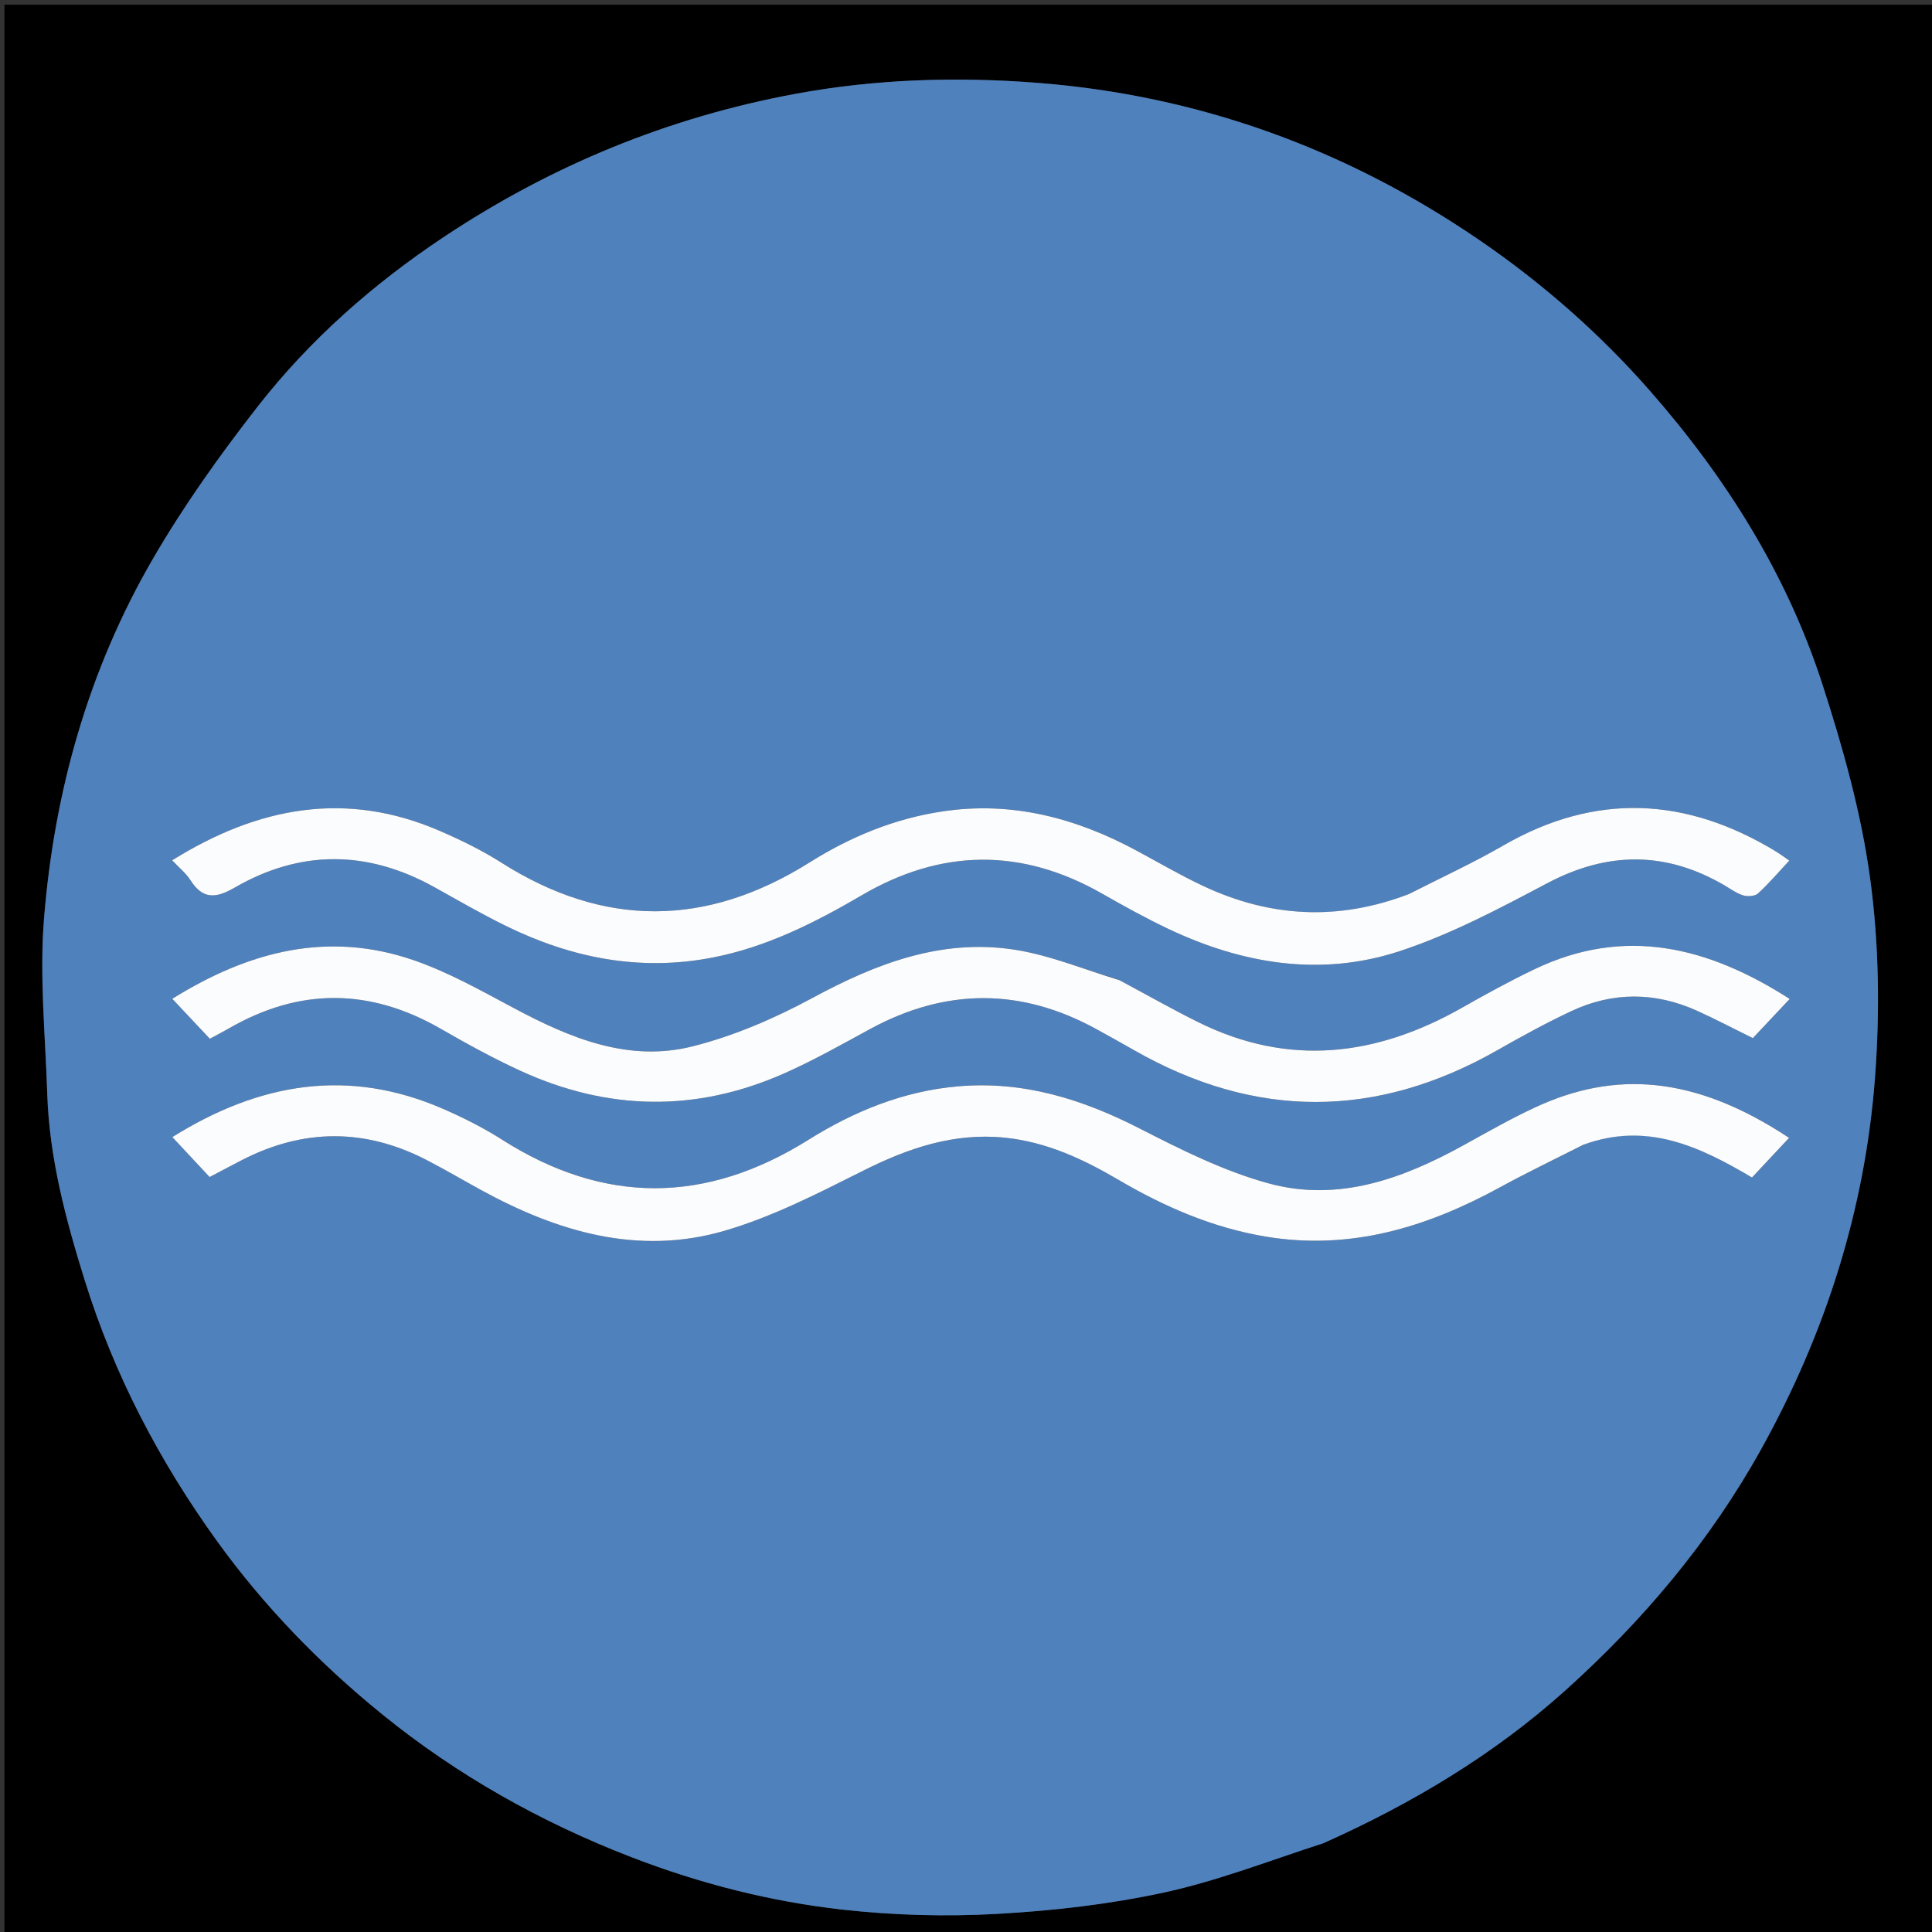
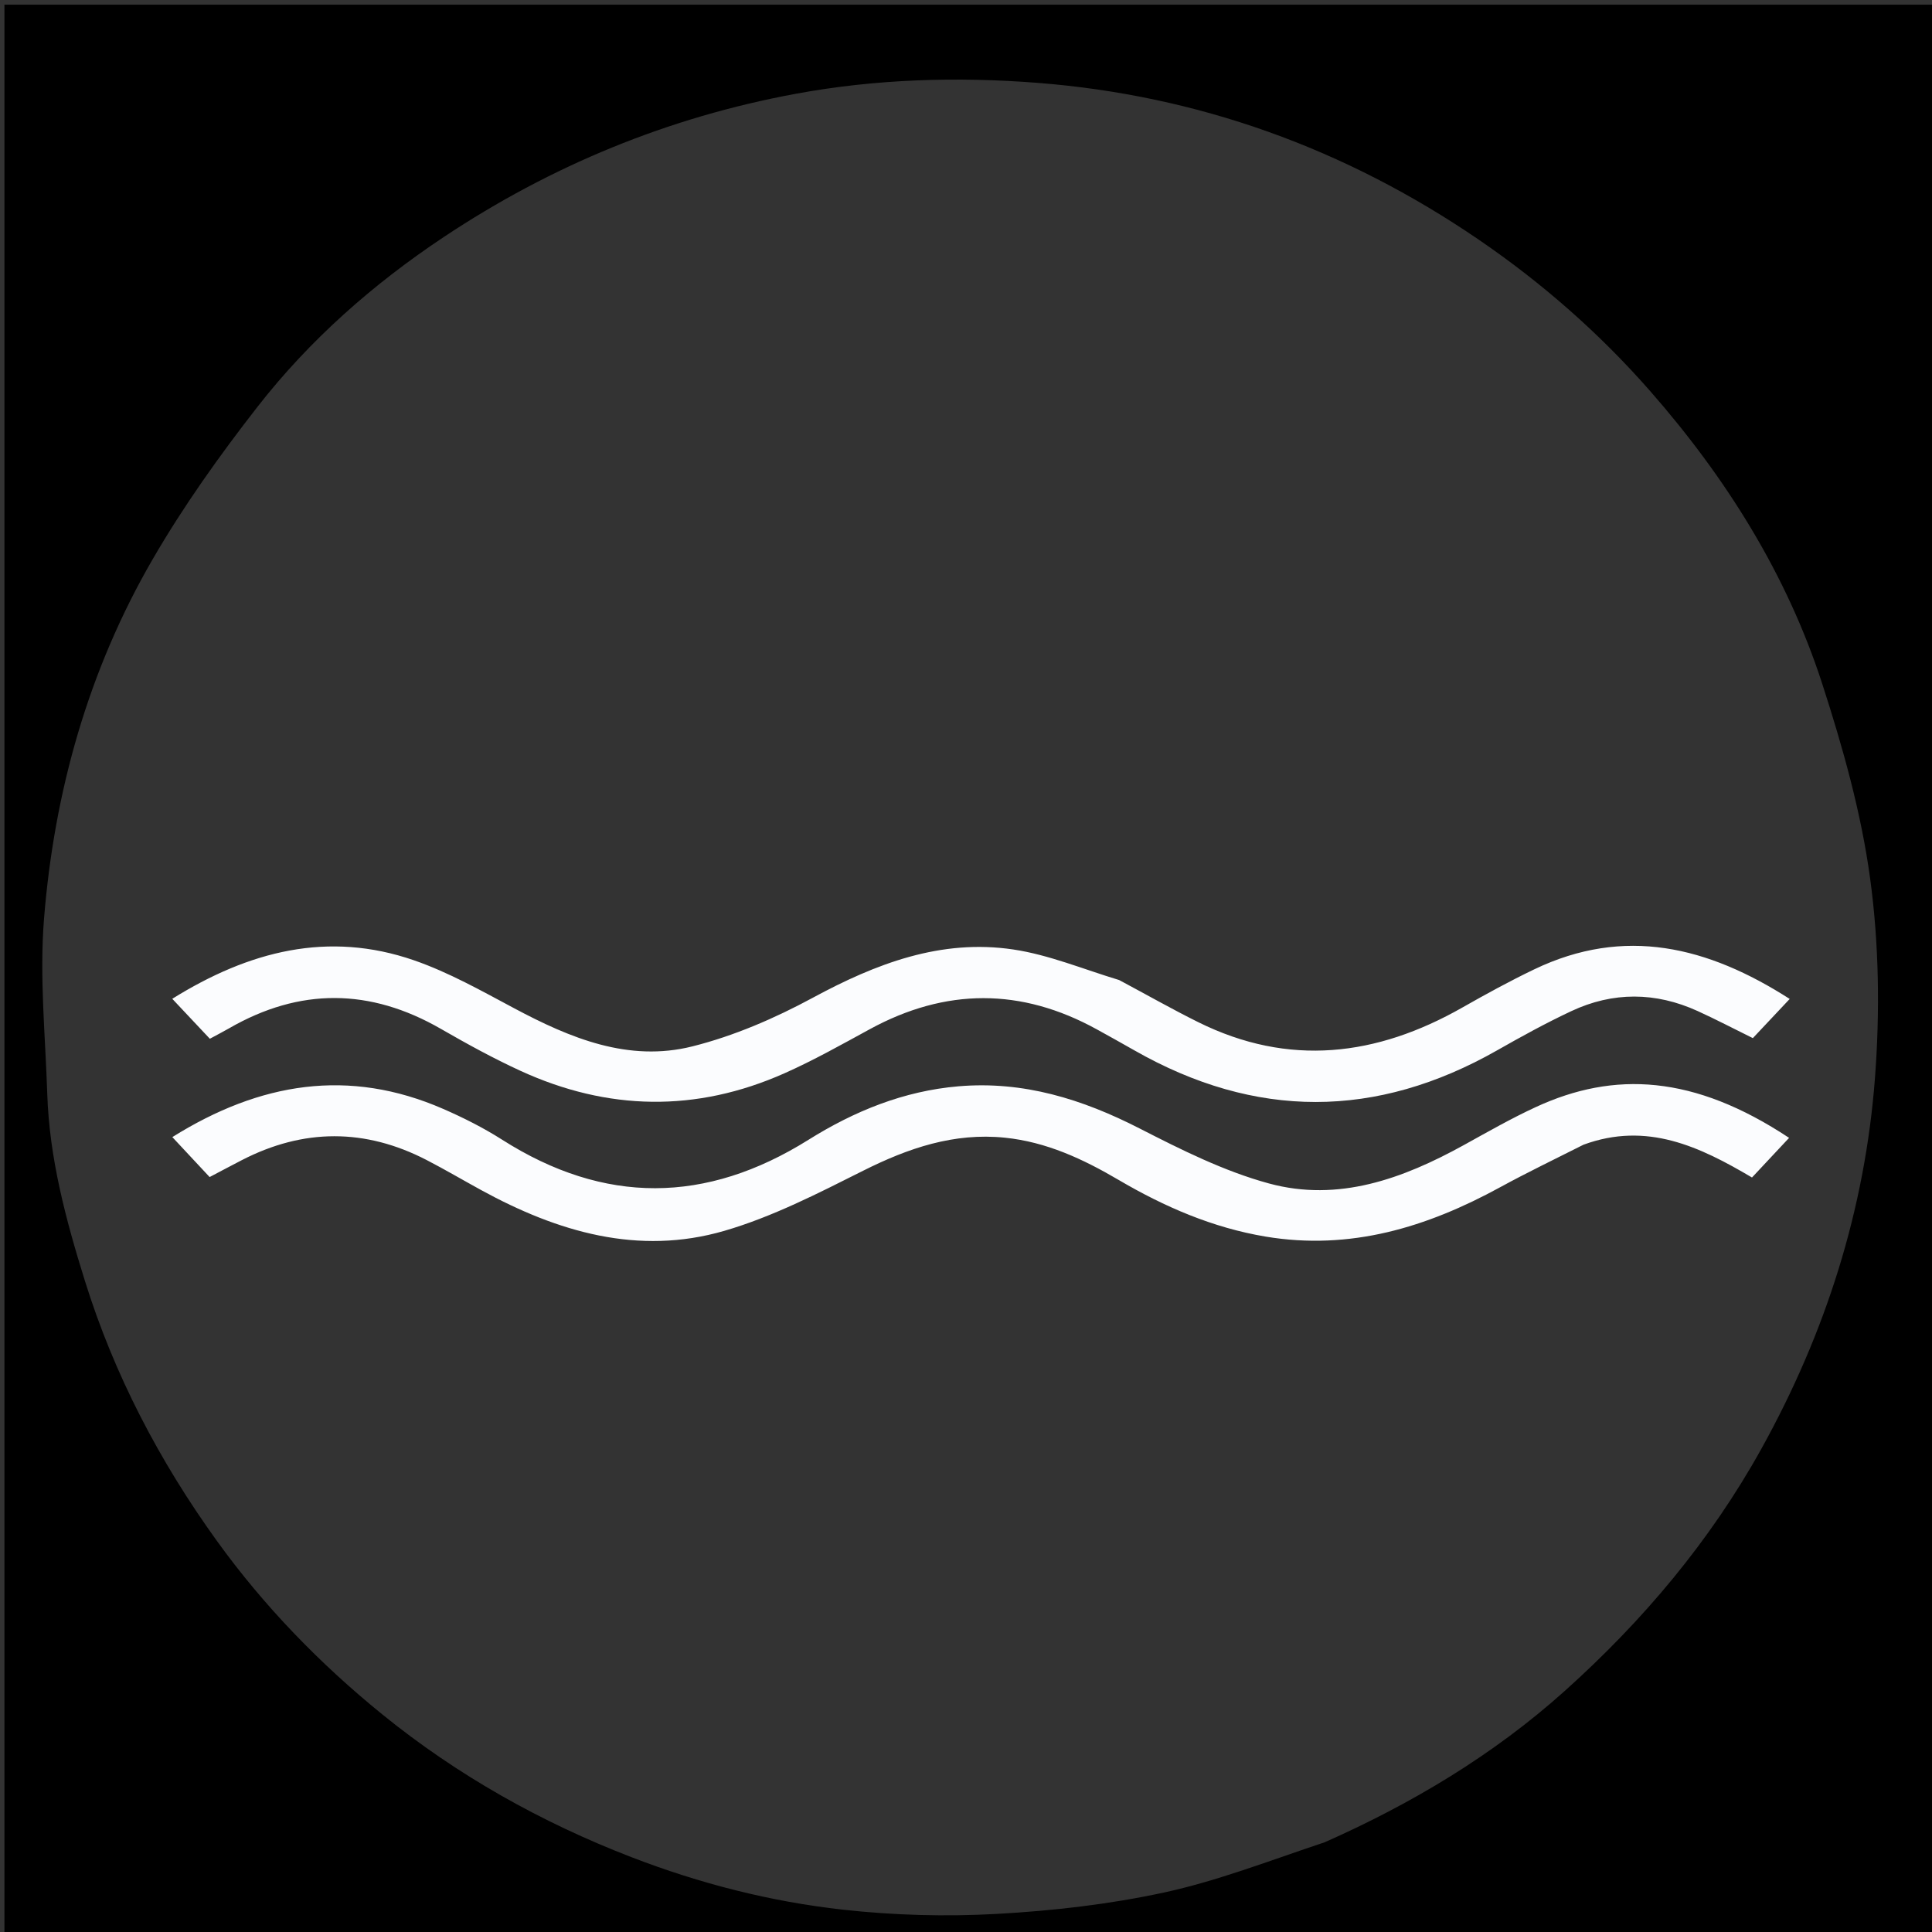
<svg xmlns="http://www.w3.org/2000/svg" version="1.1" id="Layer_1" x="0px" y="0px" width="100%" viewBox="0 0 450 450" enable-background="new 0 0 450 450" xml:space="preserve">
  <rect x="0" y="0" width="450" height="450" fill="#333333" stroke="none" />
  <path fill="#000000" opacity="1" stroke="none" d=" M241,451   C160.689,451 80.878,451 1.033,451   C1.033,301.064 1.033,151.128 1.033,1.096   C150.895,1.096 300.789,1.096 450.842,1.096   C450.842,151 450.842,301 450.842,451   C381.128,451 311.314,451 241,451  M308.55,429.098   C328.885,420.09 347.86,408.734 364.405,393.904   C382.624,377.573 398.302,358.998 410.273,337.427   C425.251,310.436 434.424,281.59 436.727,250.928   C437.878,235.605 437.659,219.896 435.6,204.694   C433.518,189.312 429.228,174.072 424.426,159.249   C416.156,133.722 401.995,111.236 384.419,91.162   C372.676,77.75 359.258,65.952 344.407,55.809   C313.339,34.59 279.013,22.219 241.716,19.302   C223.004,17.839 204.076,18.381 185.312,21.851   C155.609,27.344 128.384,38.567 103.349,55.217   C86.903,66.155 72.127,79.17 59.985,94.741   C51.165,106.052 42.758,117.846 35.571,130.238   C20.598,156.056 12.635,184.374 10.254,213.987   C9.17,227.476 10.569,241.175 11.008,254.773   C11.492,269.779 15.355,284.163 19.785,298.365   C26.607,320.232 37.121,340.314 50.487,358.862   C61.467,374.099 74.526,387.538 89.051,399.321   C106.53,413.502 126.044,424.458 147.104,432.581   C163.018,438.719 179.477,442.931 196.353,444.802   C208.18,446.113 220.246,446.446 232.126,445.788   C245.168,445.067 258.305,443.573 271.055,440.817   C283.572,438.111 295.654,433.396 308.55,429.098  z" />
-   <path fill="#4F81BD" opacity="1" stroke="none" d=" M308.238,429.331   C295.654,433.396 283.572,438.111 271.055,440.817   C258.305,443.573 245.168,445.067 232.126,445.788   C220.246,446.446 208.18,446.113 196.353,444.802   C179.477,442.931 163.018,438.719 147.104,432.581   C126.044,424.458 106.53,413.502 89.051,399.321   C74.526,387.538 61.467,374.099 50.487,358.862   C37.121,340.314 26.607,320.232 19.785,298.365   C15.355,284.163 11.492,269.779 11.008,254.773   C10.569,241.175 9.17,227.476 10.254,213.987   C12.635,184.374 20.598,156.056 35.571,130.238   C42.758,117.846 51.165,106.052 59.985,94.741   C72.127,79.17 86.903,66.155 103.349,55.217   C128.384,38.567 155.609,27.344 185.312,21.851   C204.076,18.381 223.004,17.839 241.716,19.302   C279.013,22.219 313.339,34.59 344.407,55.809   C359.258,65.952 372.676,77.75 384.419,91.162   C401.995,111.236 416.156,133.722 424.426,159.249   C429.228,174.072 433.518,189.312 435.6,204.694   C437.659,219.896 437.878,235.605 436.727,250.928   C434.424,281.59 425.251,310.436 410.273,337.427   C398.302,358.998 382.624,377.573 364.405,393.904   C347.86,408.734 328.885,420.09 308.238,429.331  M369.22,266.462   C383.597,261.207 395.882,267.057 408.073,274.262   C411.074,271.056 413.858,268.083 416.714,265.032   C394.555,250.355 375.991,249.415 357.712,257.862   C351.984,260.509 346.482,263.659 340.95,266.713   C326.749,274.553 311.728,280.044 295.56,275.649   C285.118,272.81 275.14,267.805 265.432,262.837   C252.085,256.008 238.368,251.733 223.255,253.02   C210.523,254.104 198.996,258.791 188.309,265.482   C164.446,280.423 140.768,280.617 116.936,265.446   C112.602,262.688 107.949,260.342 103.235,258.287   C81.238,248.7 60.535,252.104 40.14,264.851   C43.273,268.208 46.05,271.184 48.825,274.157   C51.628,272.684 53.964,271.438 56.317,270.223   C70.678,262.812 85.062,262.783 99.41,270.214   C103.694,272.433 107.856,274.885 112.09,277.202   C129.864,286.929 148.666,292.507 168.683,286.694   C179.89,283.439 190.54,277.955 201.045,272.684   C211.548,267.415 222.181,263.774 234.071,264.99   C243.734,265.978 252.276,269.968 260.523,274.811   C271.214,281.089 282.46,285.967 294.789,288.027   C314.495,291.319 332.331,285.871 349.398,276.538   C355.664,273.112 362.11,270.017 369.22,266.462  M327.735,208.406   C311.605,214.585 295.744,213.64 280.236,206.352   C274.972,203.878 269.931,200.927 264.804,198.164   C250.672,190.548 235.817,186.573 219.636,188.973   C208.403,190.638 198.124,194.873 188.61,200.851   C164.609,215.929 140.771,216.167 116.753,200.908   C112.279,198.065 107.443,195.707 102.573,193.588   C80.619,184.032 60.076,187.924 40.101,200.382   C41.706,202.098 43.32,203.384 44.371,205.03   C47.244,209.524 50.276,209.278 54.64,206.753   C70.041,197.845 85.664,198.003 101.218,206.664   C106.744,209.74 112.226,212.918 117.901,215.698   C133.104,223.147 149.025,226.307 165.898,223.05   C178.517,220.613 189.768,214.935 200.738,208.516   C219.293,197.659 237.954,197.454 256.704,208.146   C261.761,211.03 266.868,213.861 272.124,216.354   C289.436,224.563 307.649,227.576 325.998,221.546   C337.895,217.636 349.199,211.641 360.328,205.749   C374.398,198.299 387.951,198.215 401.639,206.2   C403.077,207.039 404.466,208.083 406.023,208.554   C407.064,208.869 408.754,208.767 409.473,208.109   C412.007,205.787 414.248,203.145 416.763,200.449   C415.453,199.551 414.536,198.853 413.556,198.26   C392.69,185.628 371.642,184.549 350.176,196.92   C343.127,200.982 335.709,204.404 327.735,208.406  M260.346,228.105   C252.247,225.722 244.289,222.387 236.018,221.154   C219.147,218.638 204.037,224.44 189.32,232.395   C180.489,237.169 170.981,241.285 161.281,243.72   C146.393,247.458 132.821,241.808 119.773,234.85   C112.158,230.79 104.529,226.475 96.423,223.671   C76.428,216.753 57.978,221.525 40.123,232.639   C43.341,236.061 46.138,239.036 48.877,241.947   C50.731,240.943 52.06,240.263 53.352,239.518   C69.818,230.015 86.212,230.157 102.676,239.635   C108.729,243.12 114.877,246.5 121.219,249.411   C141.555,258.744 162.143,259.109 182.647,250.019   C189.477,246.99 196.026,243.299 202.597,239.717   C220.263,230.088 237.869,230.056 255.489,239.766   C258.405,241.374 261.315,242.993 264.208,244.642   C292.39,260.707 320.546,260.67 348.741,244.628   C354.378,241.42 360.081,238.289 365.947,235.532   C375.695,230.95 385.621,231.029 395.43,235.498   C399.648,237.42 403.759,239.576 408.272,241.799   C411.057,238.837 413.865,235.852 416.856,232.673   C397.772,220.435 378.372,215.694 357.357,225.778   C351.661,228.511 346.102,231.551 340.608,234.676   C320.639,246.033 300.199,248.556 279.077,238.073   C272.968,235.04 267.03,231.663 260.346,228.105  z" />
  <path fill="#FBFCFE" opacity="1" stroke="none" d=" M368.847,266.616   C362.11,270.017 355.664,273.112 349.398,276.538   C332.331,285.871 314.495,291.319 294.789,288.027   C282.46,285.967 271.214,281.089 260.523,274.811   C252.276,269.968 243.734,265.978 234.071,264.99   C222.181,263.774 211.548,267.415 201.045,272.684   C190.54,277.955 179.89,283.439 168.683,286.694   C148.666,292.507 129.864,286.929 112.09,277.202   C107.856,274.885 103.694,272.433 99.41,270.214   C85.062,262.783 70.678,262.812 56.317,270.223   C53.964,271.438 51.628,272.684 48.825,274.157   C46.05,271.184 43.273,268.208 40.14,264.851   C60.535,252.104 81.238,248.7 103.235,258.287   C107.949,260.342 112.602,262.688 116.936,265.446   C140.768,280.617 164.446,280.423 188.309,265.482   C198.996,258.791 210.523,254.104 223.255,253.02   C238.368,251.733 252.085,256.008 265.432,262.837   C275.14,267.805 285.118,272.81 295.56,275.649   C311.728,280.044 326.749,274.553 340.95,266.713   C346.482,263.659 351.984,260.509 357.712,257.862   C375.991,249.415 394.555,250.355 416.714,265.032   C413.858,268.083 411.074,271.056 408.073,274.262   C395.882,267.057 383.597,261.207 368.847,266.616  z" />
-   <path fill="#FBFCFE" opacity="1" stroke="none" d=" M328.097,208.262   C335.709,204.404 343.127,200.982 350.176,196.92   C371.642,184.549 392.69,185.628 413.556,198.26   C414.536,198.853 415.453,199.551 416.763,200.449   C414.248,203.145 412.007,205.787 409.473,208.109   C408.754,208.767 407.064,208.869 406.023,208.554   C404.466,208.083 403.077,207.039 401.639,206.2   C387.951,198.215 374.398,198.299 360.328,205.749   C349.199,211.641 337.895,217.636 325.998,221.546   C307.649,227.576 289.436,224.563 272.124,216.354   C266.868,213.861 261.761,211.03 256.704,208.146   C237.954,197.454 219.293,197.659 200.738,208.516   C189.768,214.935 178.517,220.613 165.898,223.05   C149.025,226.307 133.104,223.147 117.901,215.698   C112.226,212.918 106.744,209.74 101.218,206.664   C85.664,198.003 70.041,197.845 54.64,206.753   C50.276,209.278 47.244,209.524 44.371,205.03   C43.32,203.384 41.706,202.098 40.101,200.382   C60.076,187.924 80.619,184.032 102.573,193.588   C107.443,195.707 112.279,198.065 116.753,200.908   C140.771,216.167 164.609,215.929 188.61,200.851   C198.124,194.873 208.403,190.638 219.636,188.973   C235.817,186.573 250.672,190.548 264.804,198.164   C269.931,200.927 274.972,203.878 280.236,206.352   C295.744,213.64 311.605,214.585 328.097,208.262  z" />
  <path fill="#FBFCFE" opacity="1" stroke="none" d=" M260.68,228.274   C267.03,231.663 272.968,235.04 279.077,238.073   C300.199,248.556 320.639,246.033 340.608,234.676   C346.102,231.551 351.661,228.511 357.357,225.778   C378.372,215.694 397.772,220.435 416.856,232.673   C413.865,235.852 411.057,238.837 408.272,241.799   C403.759,239.576 399.648,237.42 395.43,235.498   C385.621,231.029 375.695,230.95 365.947,235.532   C360.081,238.289 354.378,241.42 348.741,244.628   C320.546,260.67 292.39,260.707 264.208,244.642   C261.315,242.993 258.405,241.374 255.489,239.766   C237.869,230.056 220.263,230.088 202.597,239.717   C196.026,243.299 189.477,246.99 182.647,250.019   C162.143,259.109 141.555,258.744 121.219,249.411   C114.877,246.5 108.729,243.12 102.676,239.635   C86.212,230.157 69.818,230.015 53.352,239.518   C52.06,240.263 50.731,240.943 48.877,241.947   C46.138,239.036 43.341,236.061 40.123,232.639   C57.978,221.525 76.428,216.753 96.423,223.671   C104.529,226.475 112.158,230.79 119.773,234.85   C132.821,241.808 146.393,247.458 161.281,243.72   C170.981,241.285 180.489,237.169 189.32,232.395   C204.037,224.44 219.147,218.638 236.018,221.154   C244.289,222.387 252.247,225.722 260.68,228.274  z" />
</svg>